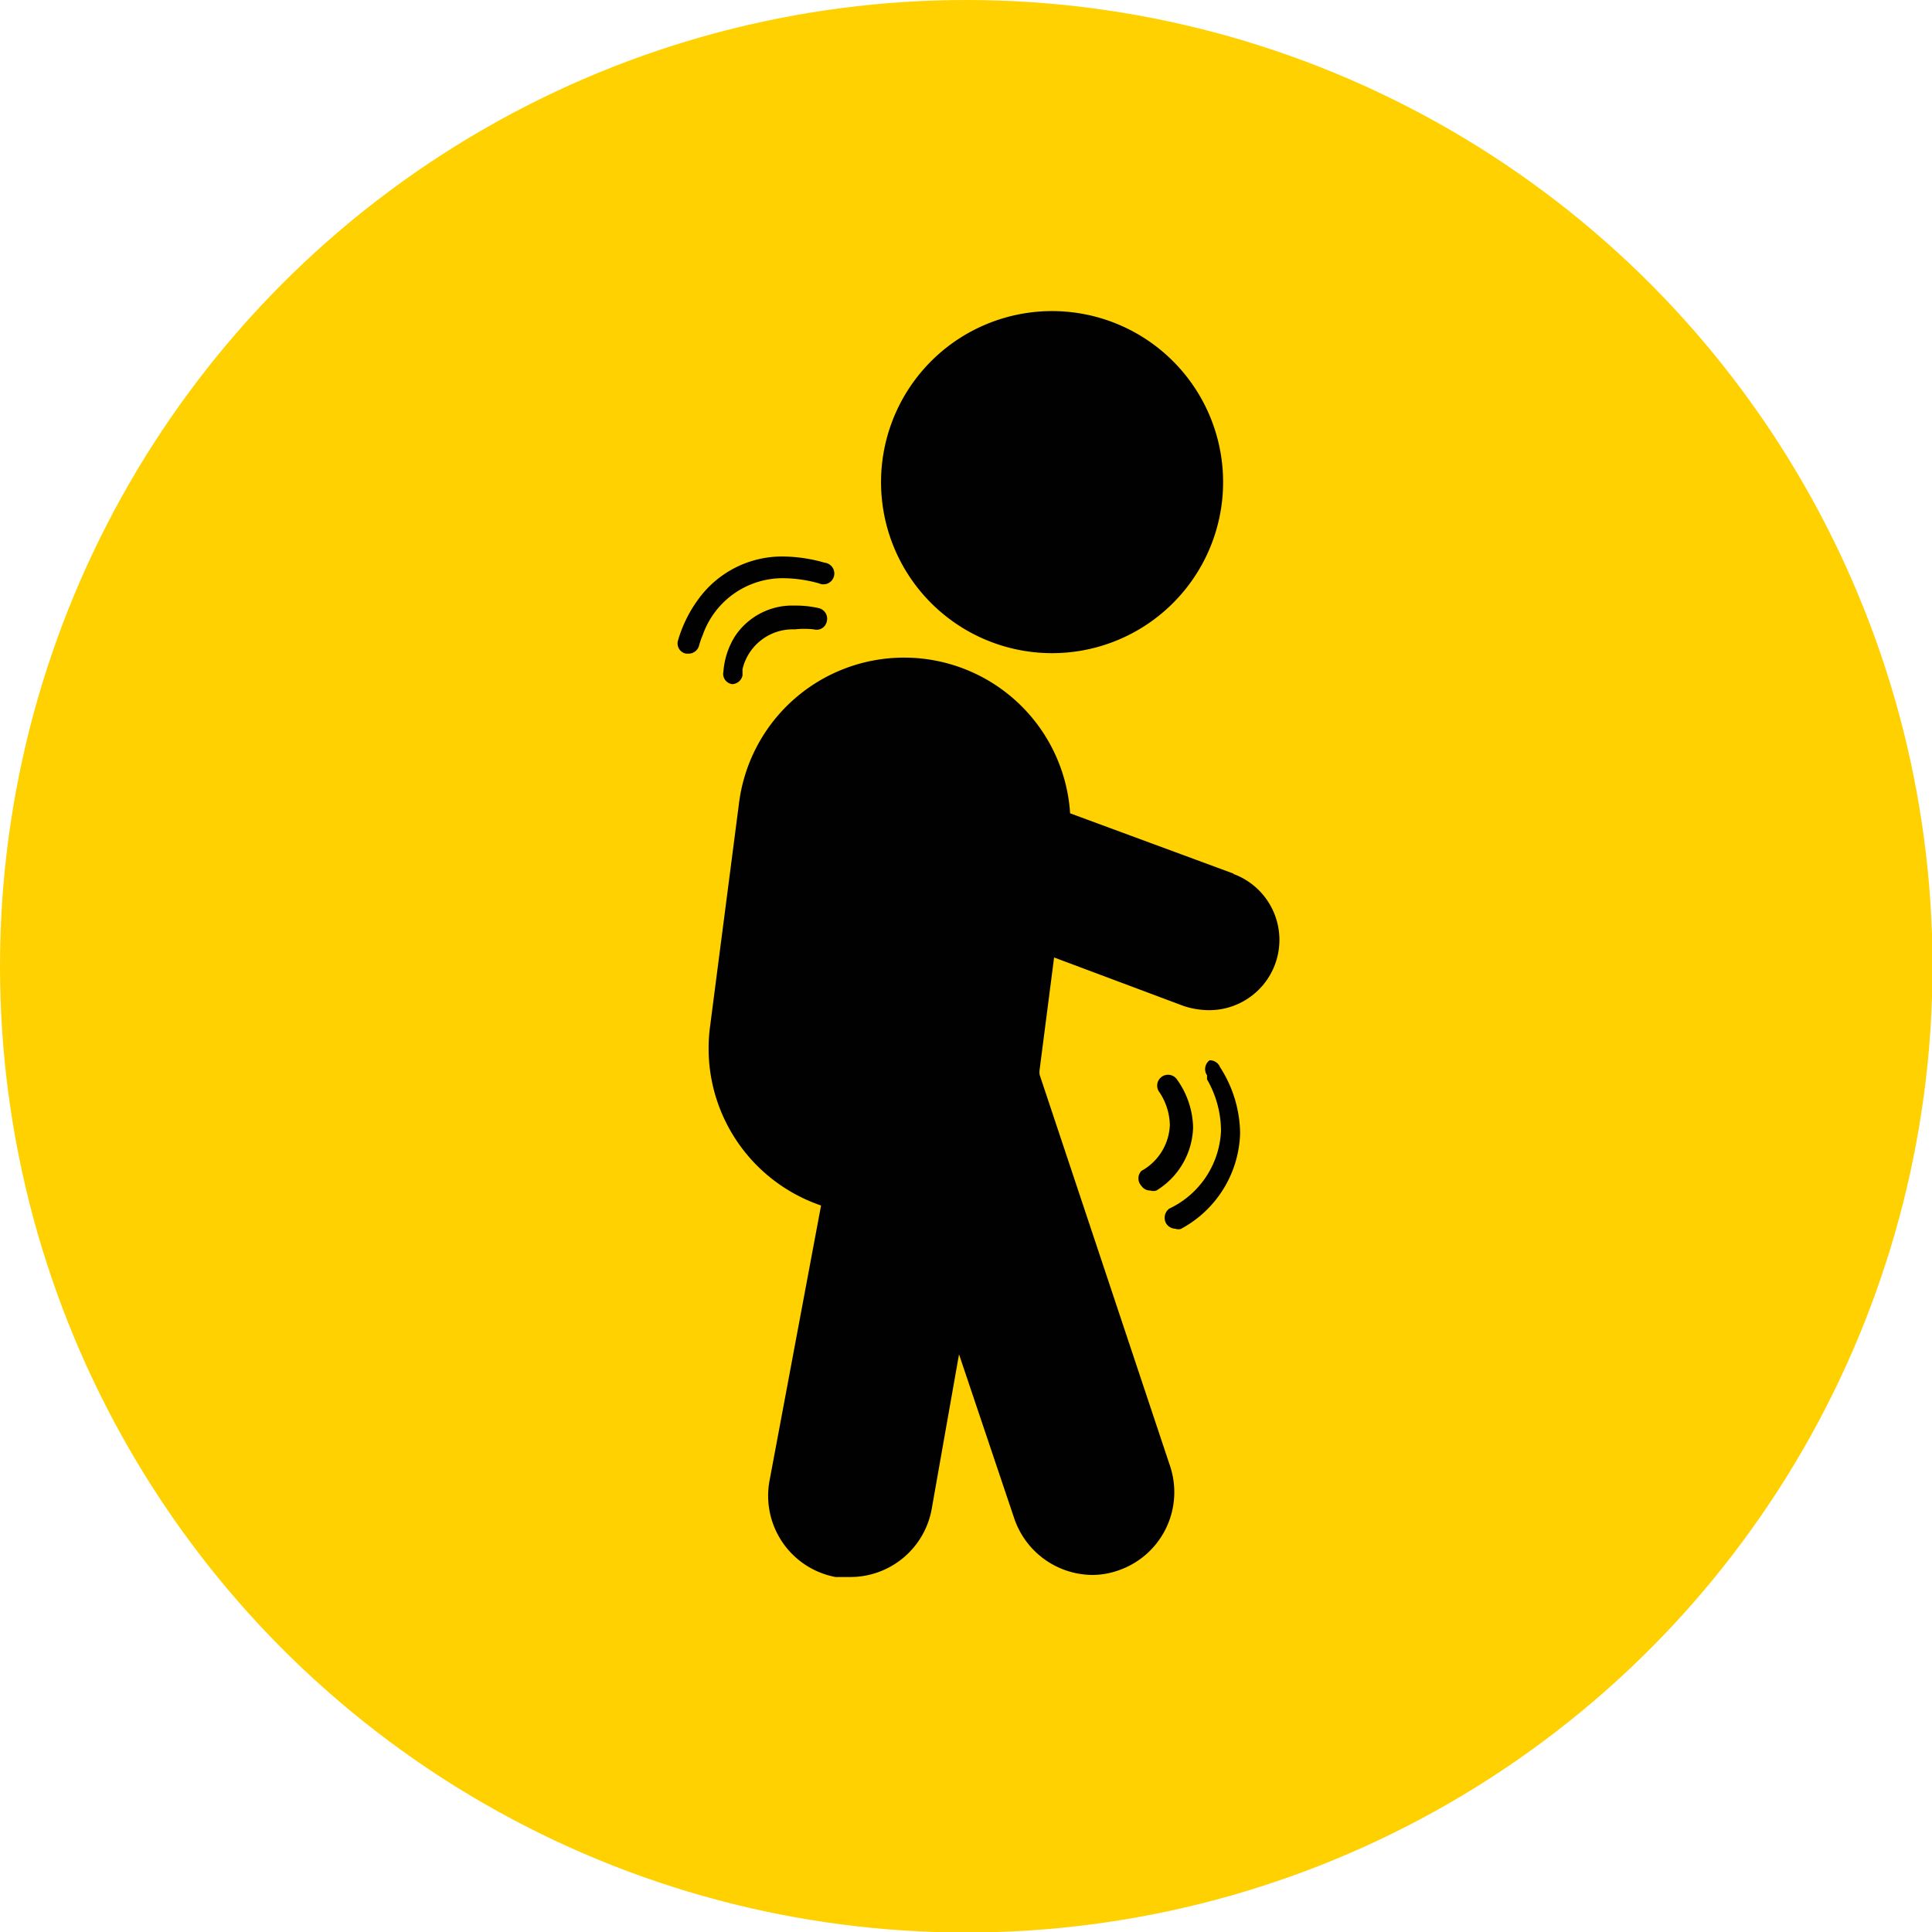
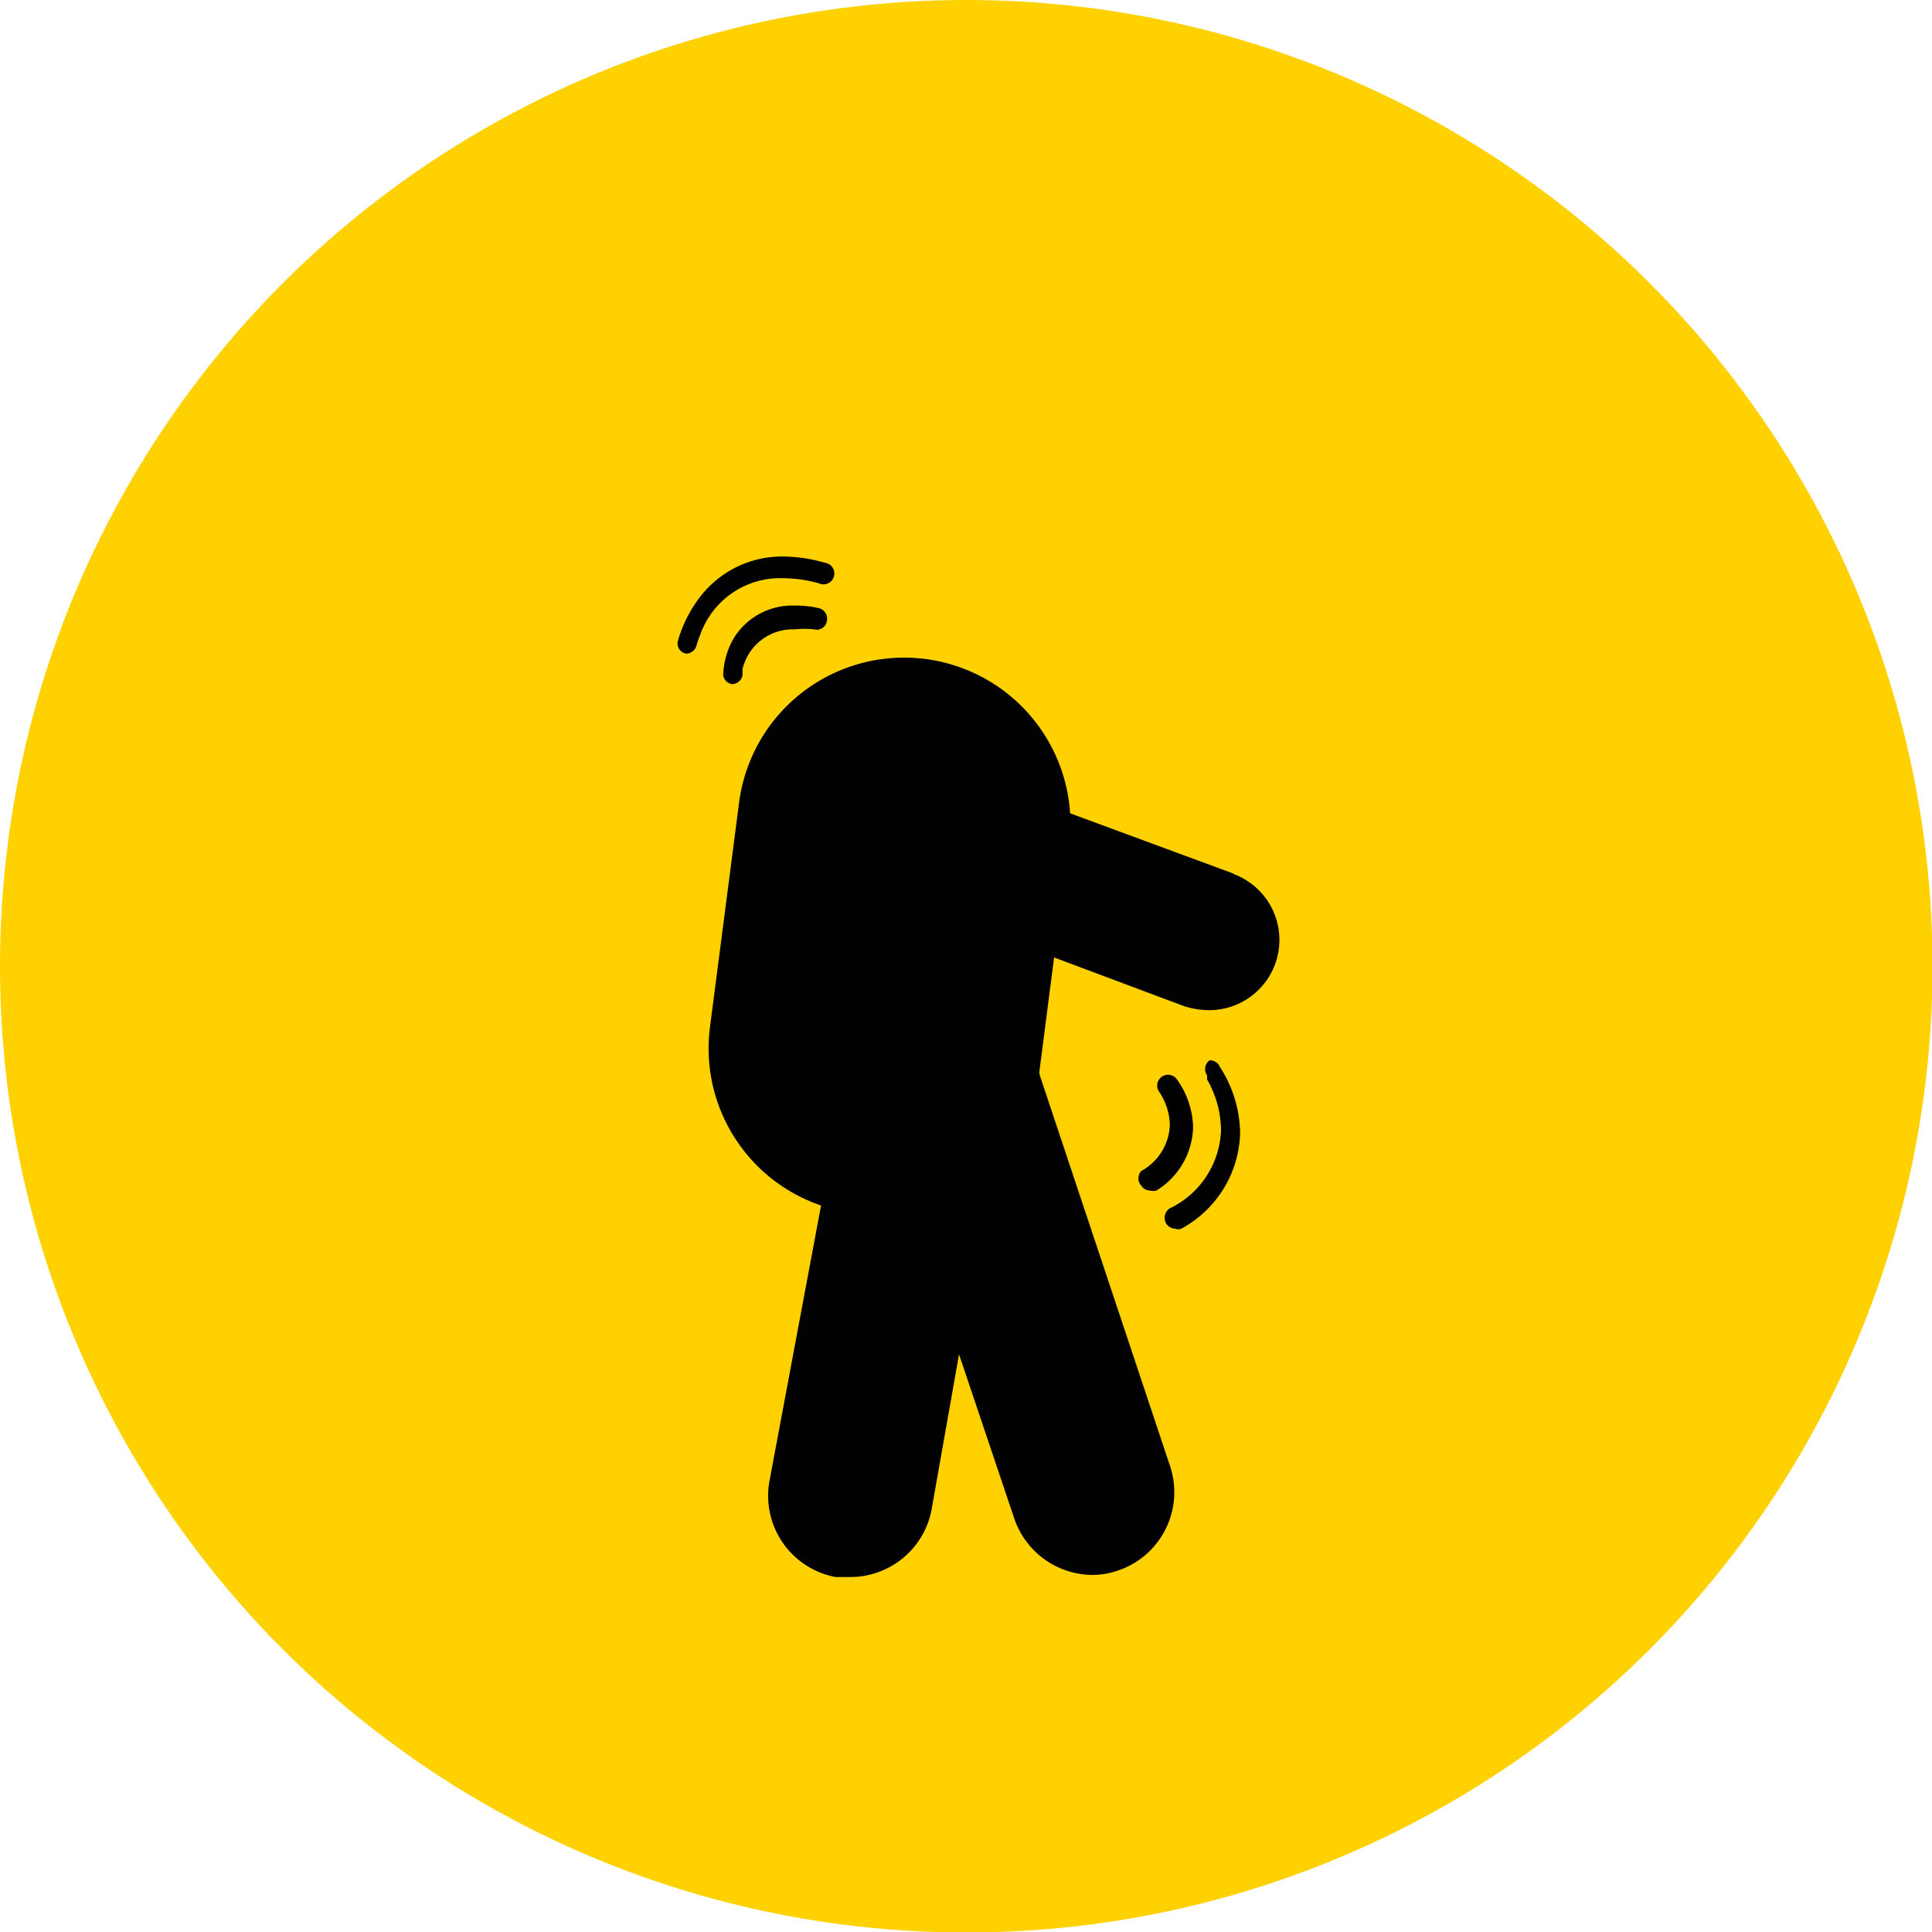
<svg xmlns="http://www.w3.org/2000/svg" viewBox="0 0 37.39 37.39">
  <defs>
    <style>.a{fill:#ffd100;}.b{fill:#010101;}</style>
  </defs>
  <circle class="a" cx="18.7" cy="18.7" r="18.7" />
  <path class="b" d="M23.88,16.91l-3.17-1.17a3.22,3.22,0,0,0-6.41-.18l-.56,4.32a3.21,3.21,0,0,0,2.15,3.45l-1,5.34a1.6,1.6,0,0,0,1.28,1.85l.29,0a1.6,1.6,0,0,0,1.57-1.31l.53-3,1.07,3.18a1.61,1.61,0,0,0,1.51,1.09,1.52,1.52,0,0,0,.51-.09,1.6,1.6,0,0,0,1-2L20.12,20.8a.36.36,0,0,1,0-.1l.28-2.17,2.51.94a1.61,1.61,0,0,0,.48.08,1.36,1.36,0,0,0,.47-2.64Z" />
-   <path class="b" d="M19.05,12.37A3.31,3.31,0,1,0,17.33,8,3.31,3.31,0,0,0,19.05,12.37Z" />
  <path class="b" d="M22.09,22.66a.21.21,0,0,0,0,.29.2.2,0,0,0,.17.09.19.19,0,0,0,.12,0,1.48,1.48,0,0,0,.71-1.22,1.65,1.65,0,0,0-.32-.94.21.21,0,0,0-.33.26h0l0,0a1.19,1.19,0,0,1,.2.63A1.06,1.06,0,0,1,22.09,22.66Z" />
  <path class="b" d="M23.41,20.52a.21.21,0,0,0-.05.29l0,.08a2,2,0,0,1,.27,1,1.75,1.75,0,0,1-1,1.5.22.22,0,0,0-.06.29.22.22,0,0,0,.18.1.15.15,0,0,0,.11,0,2.17,2.17,0,0,0,1.14-1.85,2.41,2.41,0,0,0-.39-1.28A.21.21,0,0,0,23.41,20.52Z" />
  <path class="b" d="M15.38,12.18a1.73,1.73,0,0,1,.37,0,.2.2,0,0,0,.25-.15.21.21,0,0,0-.15-.26,2,2,0,0,0-.47-.05,1.33,1.33,0,0,0-1.16.6A1.5,1.5,0,0,0,14,13a.2.2,0,0,0,.17.24h0a.21.21,0,0,0,.2-.17h0l0-.12A1,1,0,0,1,15.38,12.18Z" />
-   <path class="b" d="M15.16,11.19a2.61,2.61,0,0,1,.69.1.21.21,0,1,0,.11-.4,3,3,0,0,0-.8-.12,2,2,0,0,0-1.64.82,2.54,2.54,0,0,0-.4.81.2.2,0,0,0,.16.25h.05a.21.21,0,0,0,.2-.16h0a1.57,1.57,0,0,1,.07-.2A1.64,1.64,0,0,1,15.16,11.19Z" />
+   <path class="b" d="M15.16,11.19a2.61,2.61,0,0,1,.69.1.21.21,0,1,0,.11-.4,3,3,0,0,0-.8-.12,2,2,0,0,0-1.64.82,2.54,2.54,0,0,0-.4.81.2.2,0,0,0,.16.25a.21.21,0,0,0,.2-.16h0a1.57,1.57,0,0,1,.07-.2A1.64,1.64,0,0,1,15.16,11.19Z" />
</svg>